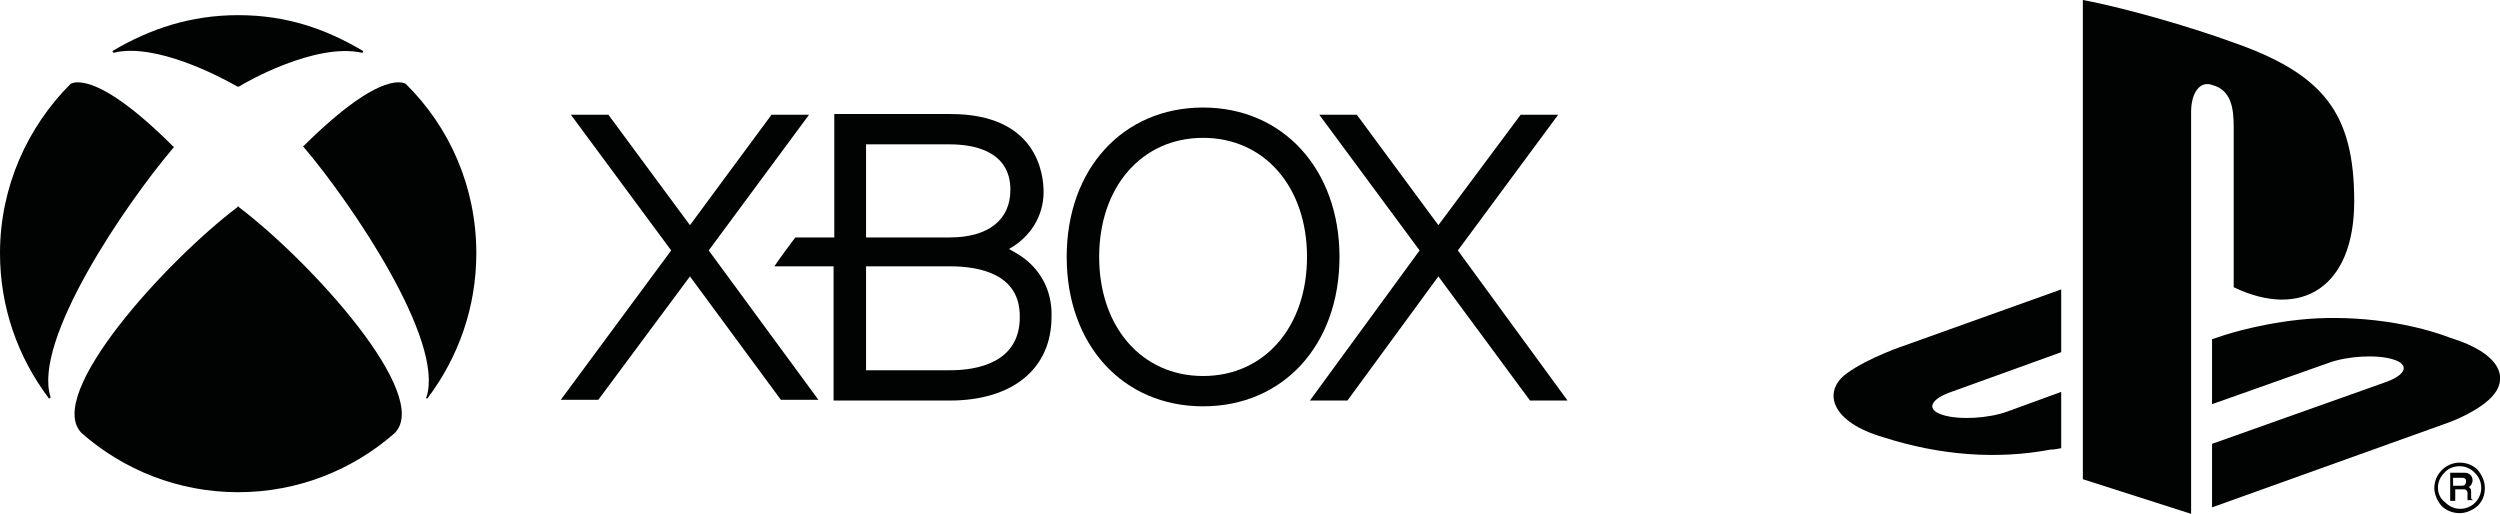
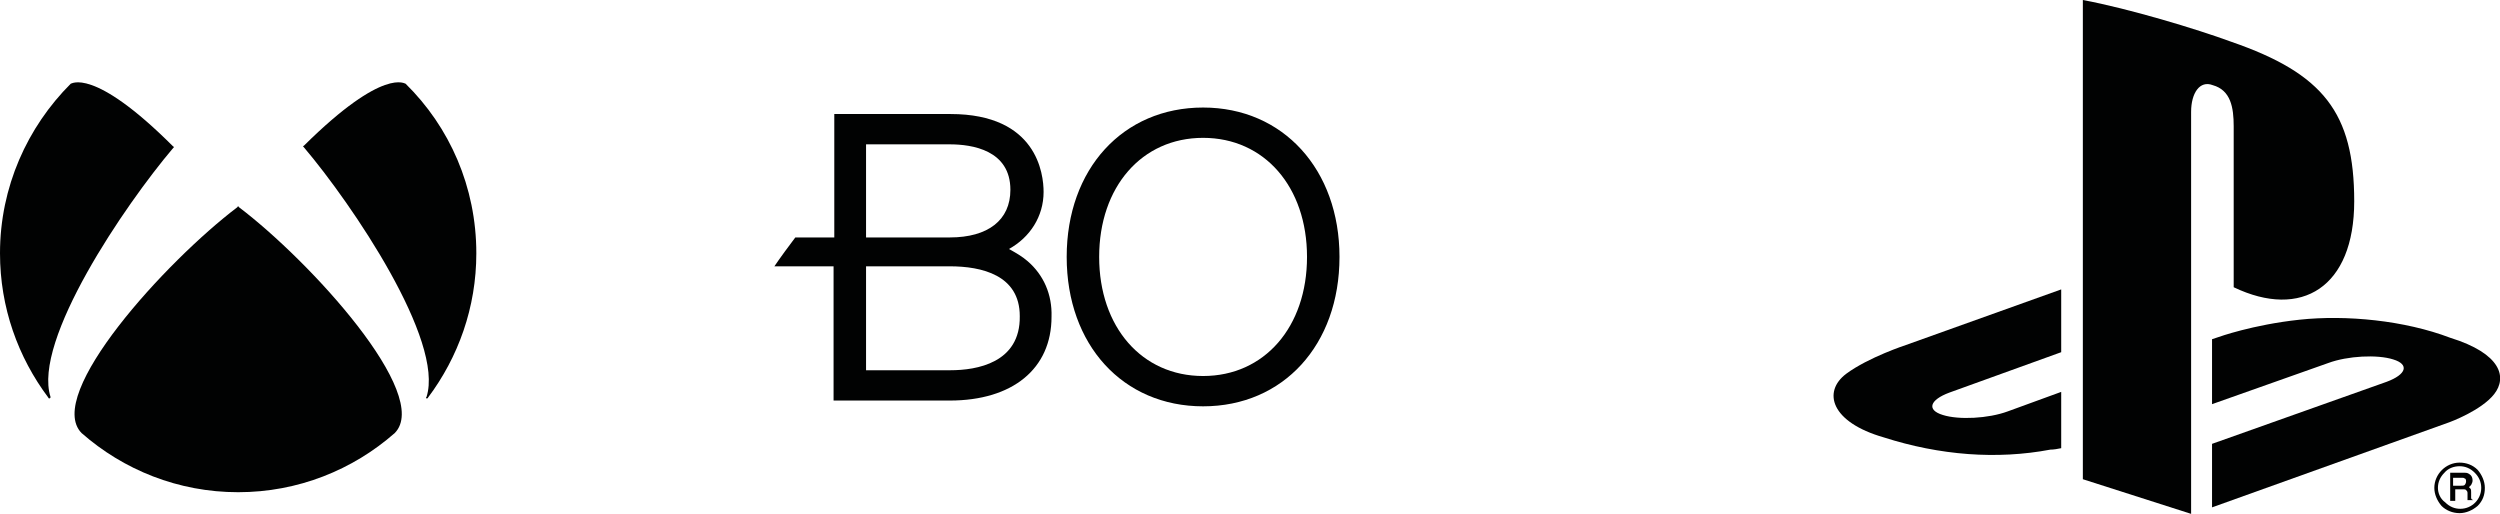
<svg xmlns="http://www.w3.org/2000/svg" version="1.1" id="Слой_1" x="0px" y="0px" viewBox="0 0 346.4 71.2" style="enable-background:new 0 0 346.4 71.2;" xml:space="preserve">
  <style type="text/css"> .st0{fill:#010202;} </style>
  <g>
    <g>
      <g>
-         <polygon class="st0" points="212,55.5 199.3,38.3 186.7,55.5 181.5,55.5 196.7,34.7 182.8,15.9 188,15.9 199.3,31.2 210.7,15.9 215.9,15.9 202,34.7 217.2,55.5 " />
-         <polygon class="st0" points="113.4,55.4 98.2,34.7 112.1,15.9 106.9,15.9 95.6,31.2 84.3,15.9 79.1,15.9 93,34.7 77.7,55.4 82.9,55.4 95.6,38.3 108.2,55.4 " />
        <path class="st0" d="M142.4,36.2c-0.8-0.7-1.7-1.2-2.6-1.7c2.9-1.6,4.8-4.5,4.8-7.9c0-2.5-0.9-10.8-12.9-10.8h-16.1v17.1h-5.4 c-0.7,0.9-2.3,3.1-2.9,4h8.2v18.6l16.1,0c8.7,0,14.1-4.4,14.1-11.6C145.8,40.8,144.6,38.1,142.4,36.2 M120,20h11.6 c3.1,0,8.4,0.8,8.4,6.3c0,4.2-3.1,6.6-8.4,6.6H120V20z M131.7,51.3H120V36.9h11.6c4.4,0,9.7,1.2,9.7,6.9 C141.4,50.3,135.3,51.3,131.7,51.3" />
        <path class="st0" d="M166.7,14.9c-11.1,0-18.9,8.5-18.9,20.7c0,12.2,7.8,20.7,18.9,20.7c11.1,0,18.9-8.5,18.9-20.7 C185.6,23.5,177.8,14.9,166.7,14.9 M166.7,52.1c-8.5,0-14.4-6.8-14.4-16.5c0-9.7,5.9-16.5,14.4-16.5c8.5,0,14.4,6.8,14.4,16.5 C181.1,45.3,175.2,52.1,166.7,52.1" />
        <path class="st0" d="M9.8,11.6C9.8,11.6,9.8,11.7,9.8,11.6L9.8,11.6C3.8,17.6,0,25.9,0,35.1c0,7.5,2.5,14.4,6.7,20 c0,0.1,0.1,0.1,0.2,0.1C7,55.1,7,55.1,7,55c-2.5-7.8,10.3-26.6,17-34.5c0,0,0.1-0.1,0.1-0.1c0,0,0-0.1-0.1-0.1 C12.8,9.1,9.8,11.7,9.8,11.6" />
        <path class="st0" d="M56.2,11.6C56.2,11.6,56.2,11.7,56.2,11.6L56.2,11.6c6.1,6,9.8,14.3,9.8,23.5c0,7.5-2.5,14.4-6.7,20 c0,0.1-0.1,0.1-0.2,0.1c-0.1,0-0.1-0.1,0-0.2c2.5-7.8-10.3-26.7-17-34.6c0,0-0.1-0.1-0.1-0.1c0,0,0-0.1,0.1-0.1 C53.3,9.1,56.2,11.7,56.2,11.6" />
-         <path class="st0" d="M33,2.1C39.7,2.1,45.1,4,50.2,7c0.1,0,0.1,0.1,0.1,0.2c0,0.1-0.1,0.1-0.2,0.1c-6.4-1.4-16.1,4.1-17,4.7 c0,0,0,0-0.1,0c0,0-0.1,0-0.1,0c-2.4-1.4-11.4-6.1-17.1-4.7c-0.1,0-0.1,0-0.2-0.1c0-0.1,0-0.1,0.1-0.2C20.8,4,26.4,2.1,33,2.1" />
        <path class="st0" d="M33,28.6c0,0,0.1,0,0.1,0.1C43,36.2,59.9,54.7,54.7,60l0,0c0,0,0,0,0,0h0c-5.8,5.1-13.4,8.2-21.7,8.2 c-8.3,0-15.9-3.1-21.7-8.2l0,0c0,0,0,0,0,0l0,0C6.1,54.7,23,36.2,32.9,28.7C32.9,28.6,33,28.6,33,28.6" />
      </g>
    </g>
    <g>
      <path id="XMLID_48_" class="st0" d="M288.6,0v66.4l15,4.8V15.5c0-2.6,1.2-4.4,3-3.7c2.5,0.7,2.9,3.1,2.9,5.7v22.3 c9.4,4.5,16.7,0,16.7-11.9c0-12.3-4.3-17.7-17-22.1C304.3,4,295,1.2,288.6,0" />
      <path id="XMLID_47_" class="st0" d="M306.5,61.5l24.2-8.6c2.7-1,3.2-2.4,0.9-3.1c-2.2-0.7-6.3-0.5-9,0.5l-16.1,5.7v-9l0.9-0.3 c0,0,4.7-1.7,11.2-2.4c6.5-0.7,14.6,0.1,20.9,2.5c7.1,2.2,7.9,5.5,6.1,7.8c-1.8,2.3-6.2,3.9-6.2,3.9l-32.9,11.8" />
      <path id="XMLID_45_" class="st0" d="M261,60.6c-7.3-2.1-8.5-6.3-5.2-8.8c3.1-2.3,8.3-4,8.3-4l21.5-7.7v8.7l-15.5,5.6 c-2.7,1-3.2,2.4-0.9,3.1c2.2,0.7,6.3,0.5,9-0.5l7.4-2.7v7.8c-0.5,0.1-1,0.2-1.5,0.2C276.7,63.7,268.8,63.1,261,60.6" />
      <path id="XMLID_41_" class="st0" d="M337.8,67.6c0-0.8,0.3-1.5,0.9-2.1c0.5-0.6,1.3-0.9,2.1-0.9c0.8,0,1.5,0.3,2.1,0.9 c0.6,0.6,0.9,1.3,0.9,2.1c0,1.6-1.3,2.9-2.9,2.9c-0.8,0-1.5-0.3-2.1-0.9C338.1,69.1,337.8,68.3,337.8,67.6 M340.8,71.1 c0.9,0,1.8-0.4,2.5-1c0.7-0.7,1-1.5,1-2.5c0-0.9-0.4-1.8-1-2.5c-0.7-0.7-1.6-1-2.5-1c-1.9,0-3.5,1.6-3.5,3.5c0,0.9,0.4,1.8,1,2.5 C338.9,70.7,339.8,71.1,340.8,71.1" />
      <path id="XMLID_35_" class="st0" d="M341.7,66.7c0,0.2-0.1,0.4-0.2,0.5c-0.1,0.1-0.3,0.1-0.5,0.1h-1.1v-1.1h1.2 c0.2,0,0.3,0,0.4,0.1C341.6,66.3,341.7,66.4,341.7,66.7 M342.5,69.2c0,0-0.1-0.1-0.1-0.2c0-0.1,0-0.2,0-0.3l0-0.5 c0-0.2,0-0.4-0.1-0.5c-0.1-0.1-0.1-0.1-0.2-0.2c0.1-0.1,0.2-0.2,0.3-0.3c0.1-0.2,0.2-0.4,0.2-0.6c0-0.5-0.2-0.8-0.6-1 c-0.2-0.1-0.4-0.1-0.7-0.1h-1.8v3.9h0.7v-1.6h1.1c0.2,0,0.3,0,0.4,0.1c0.1,0.1,0.2,0.2,0.2,0.4l0,0.6c0,0.1,0,0.2,0,0.3 c0,0.1,0,0.1,0,0.1l0,0h0.8L342.5,69.2L342.5,69.2" />
    </g>
  </g>
</svg>